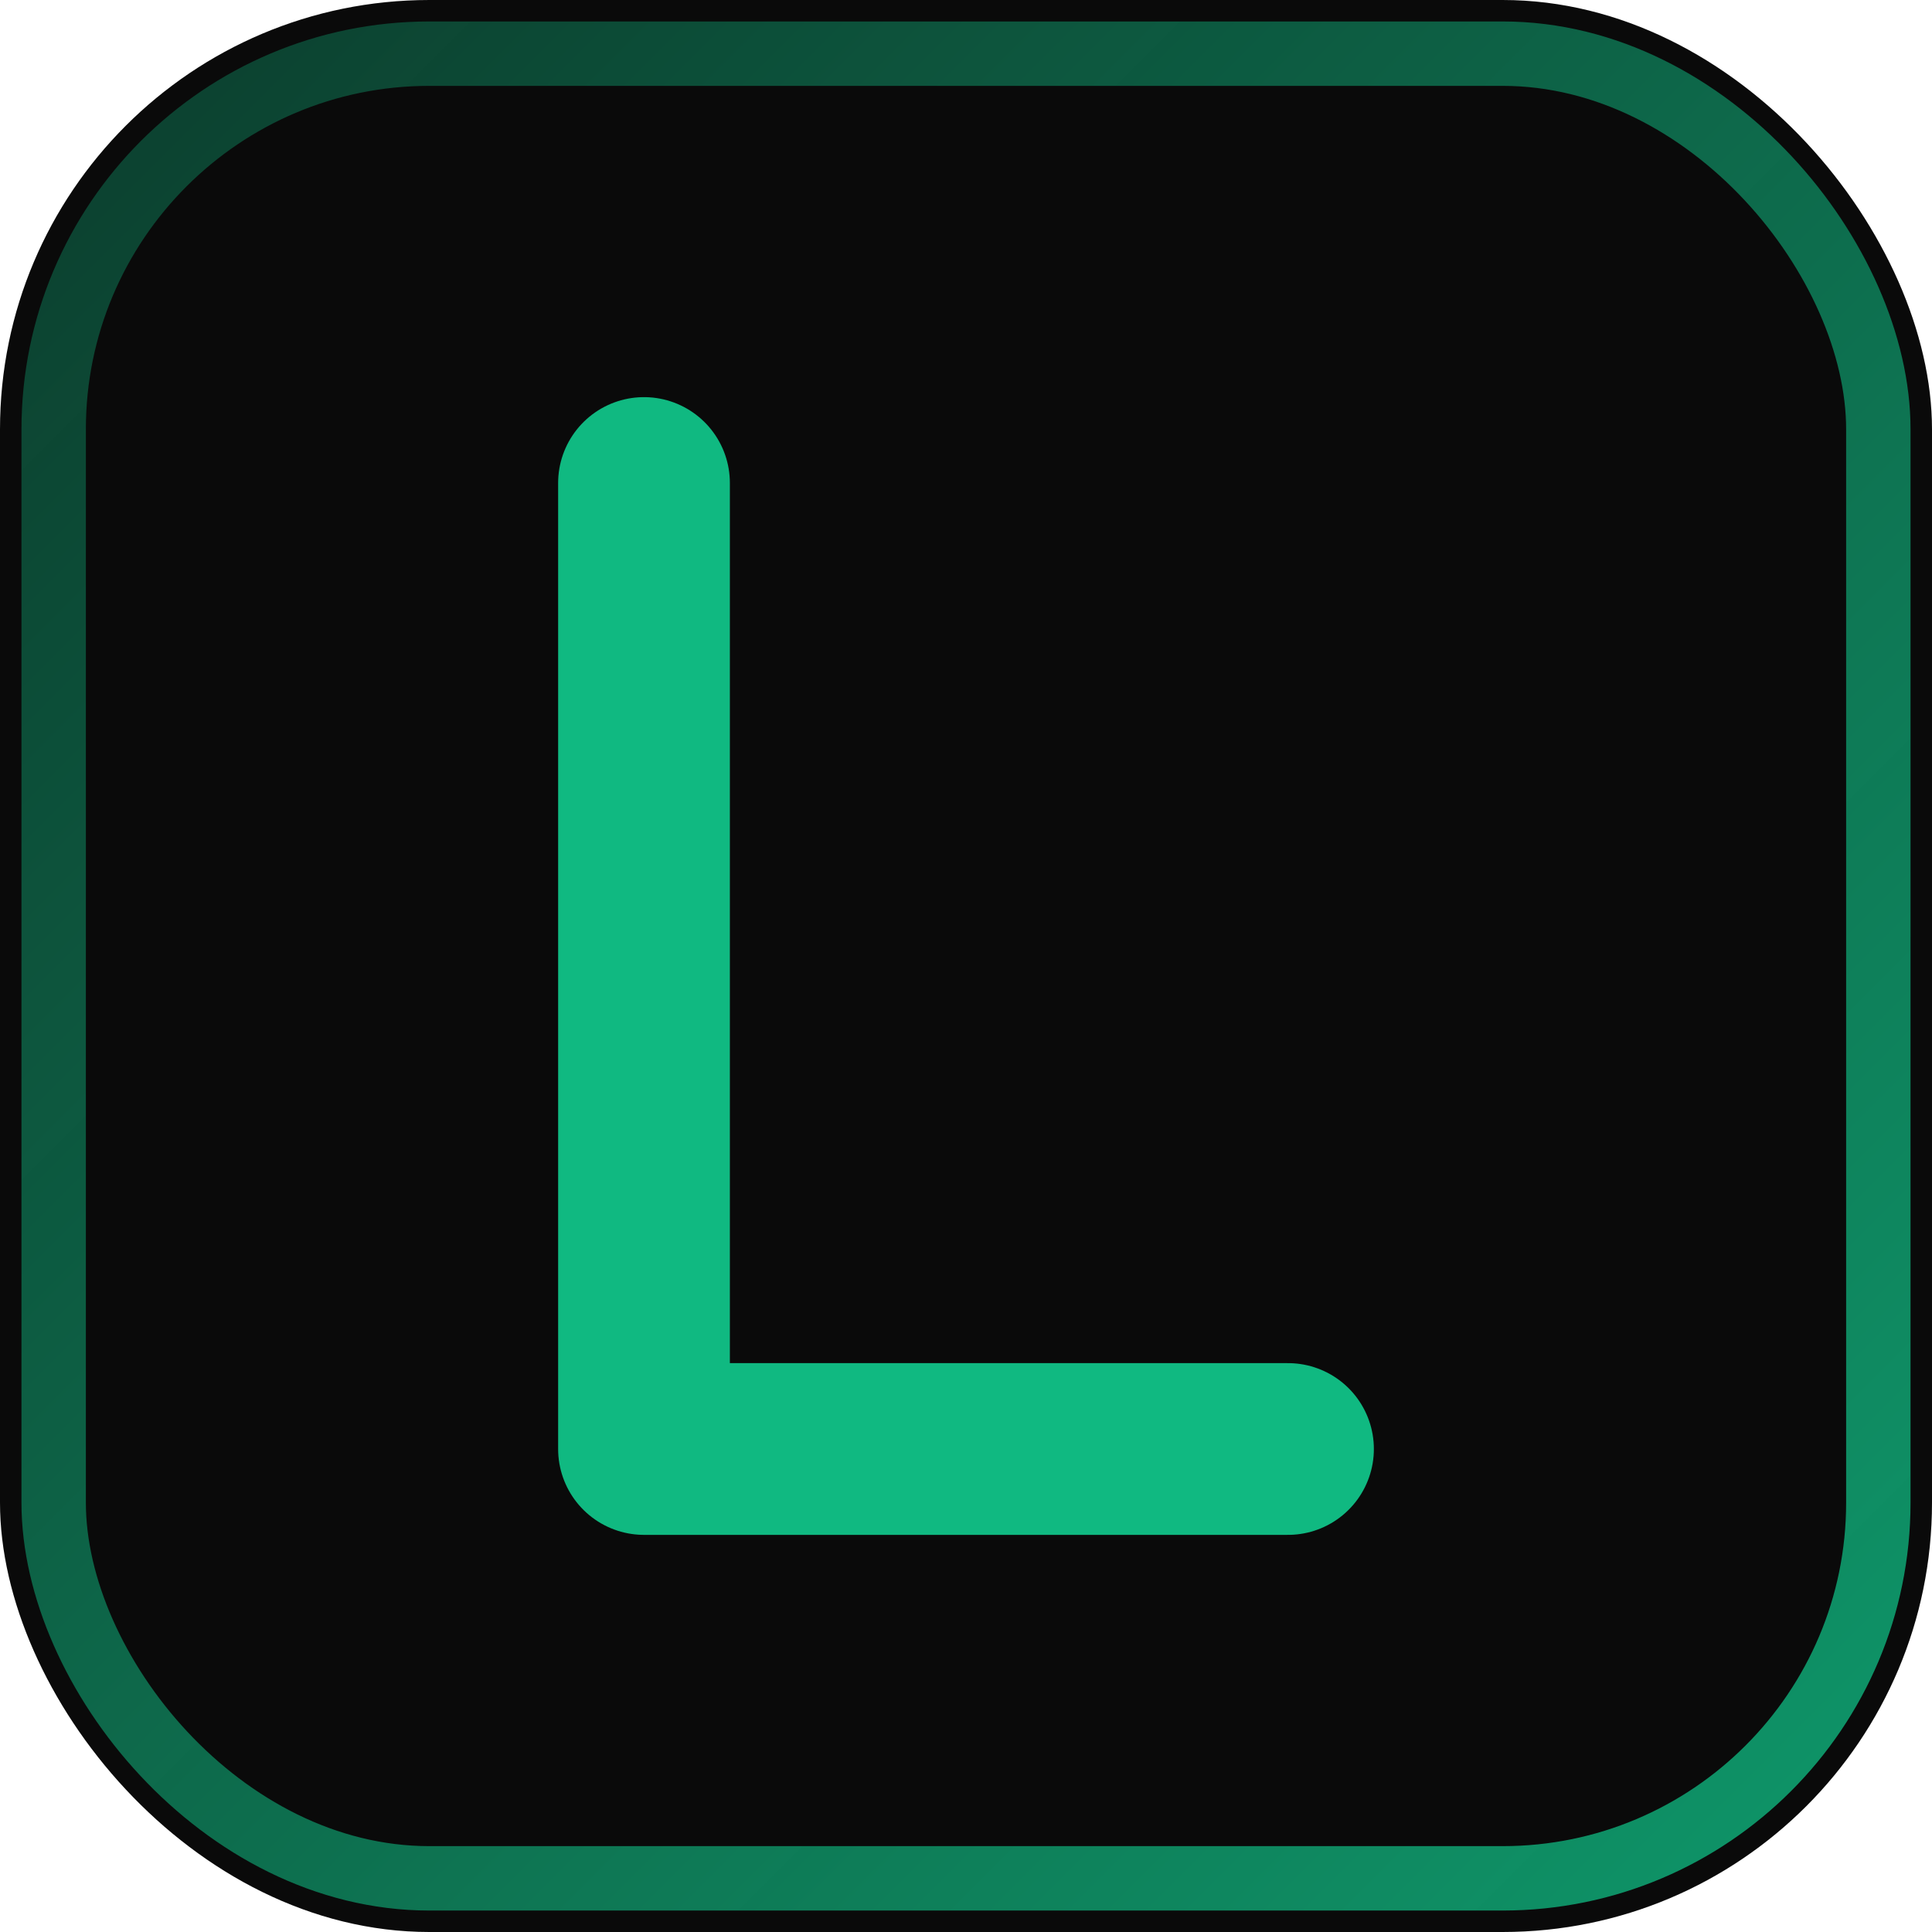
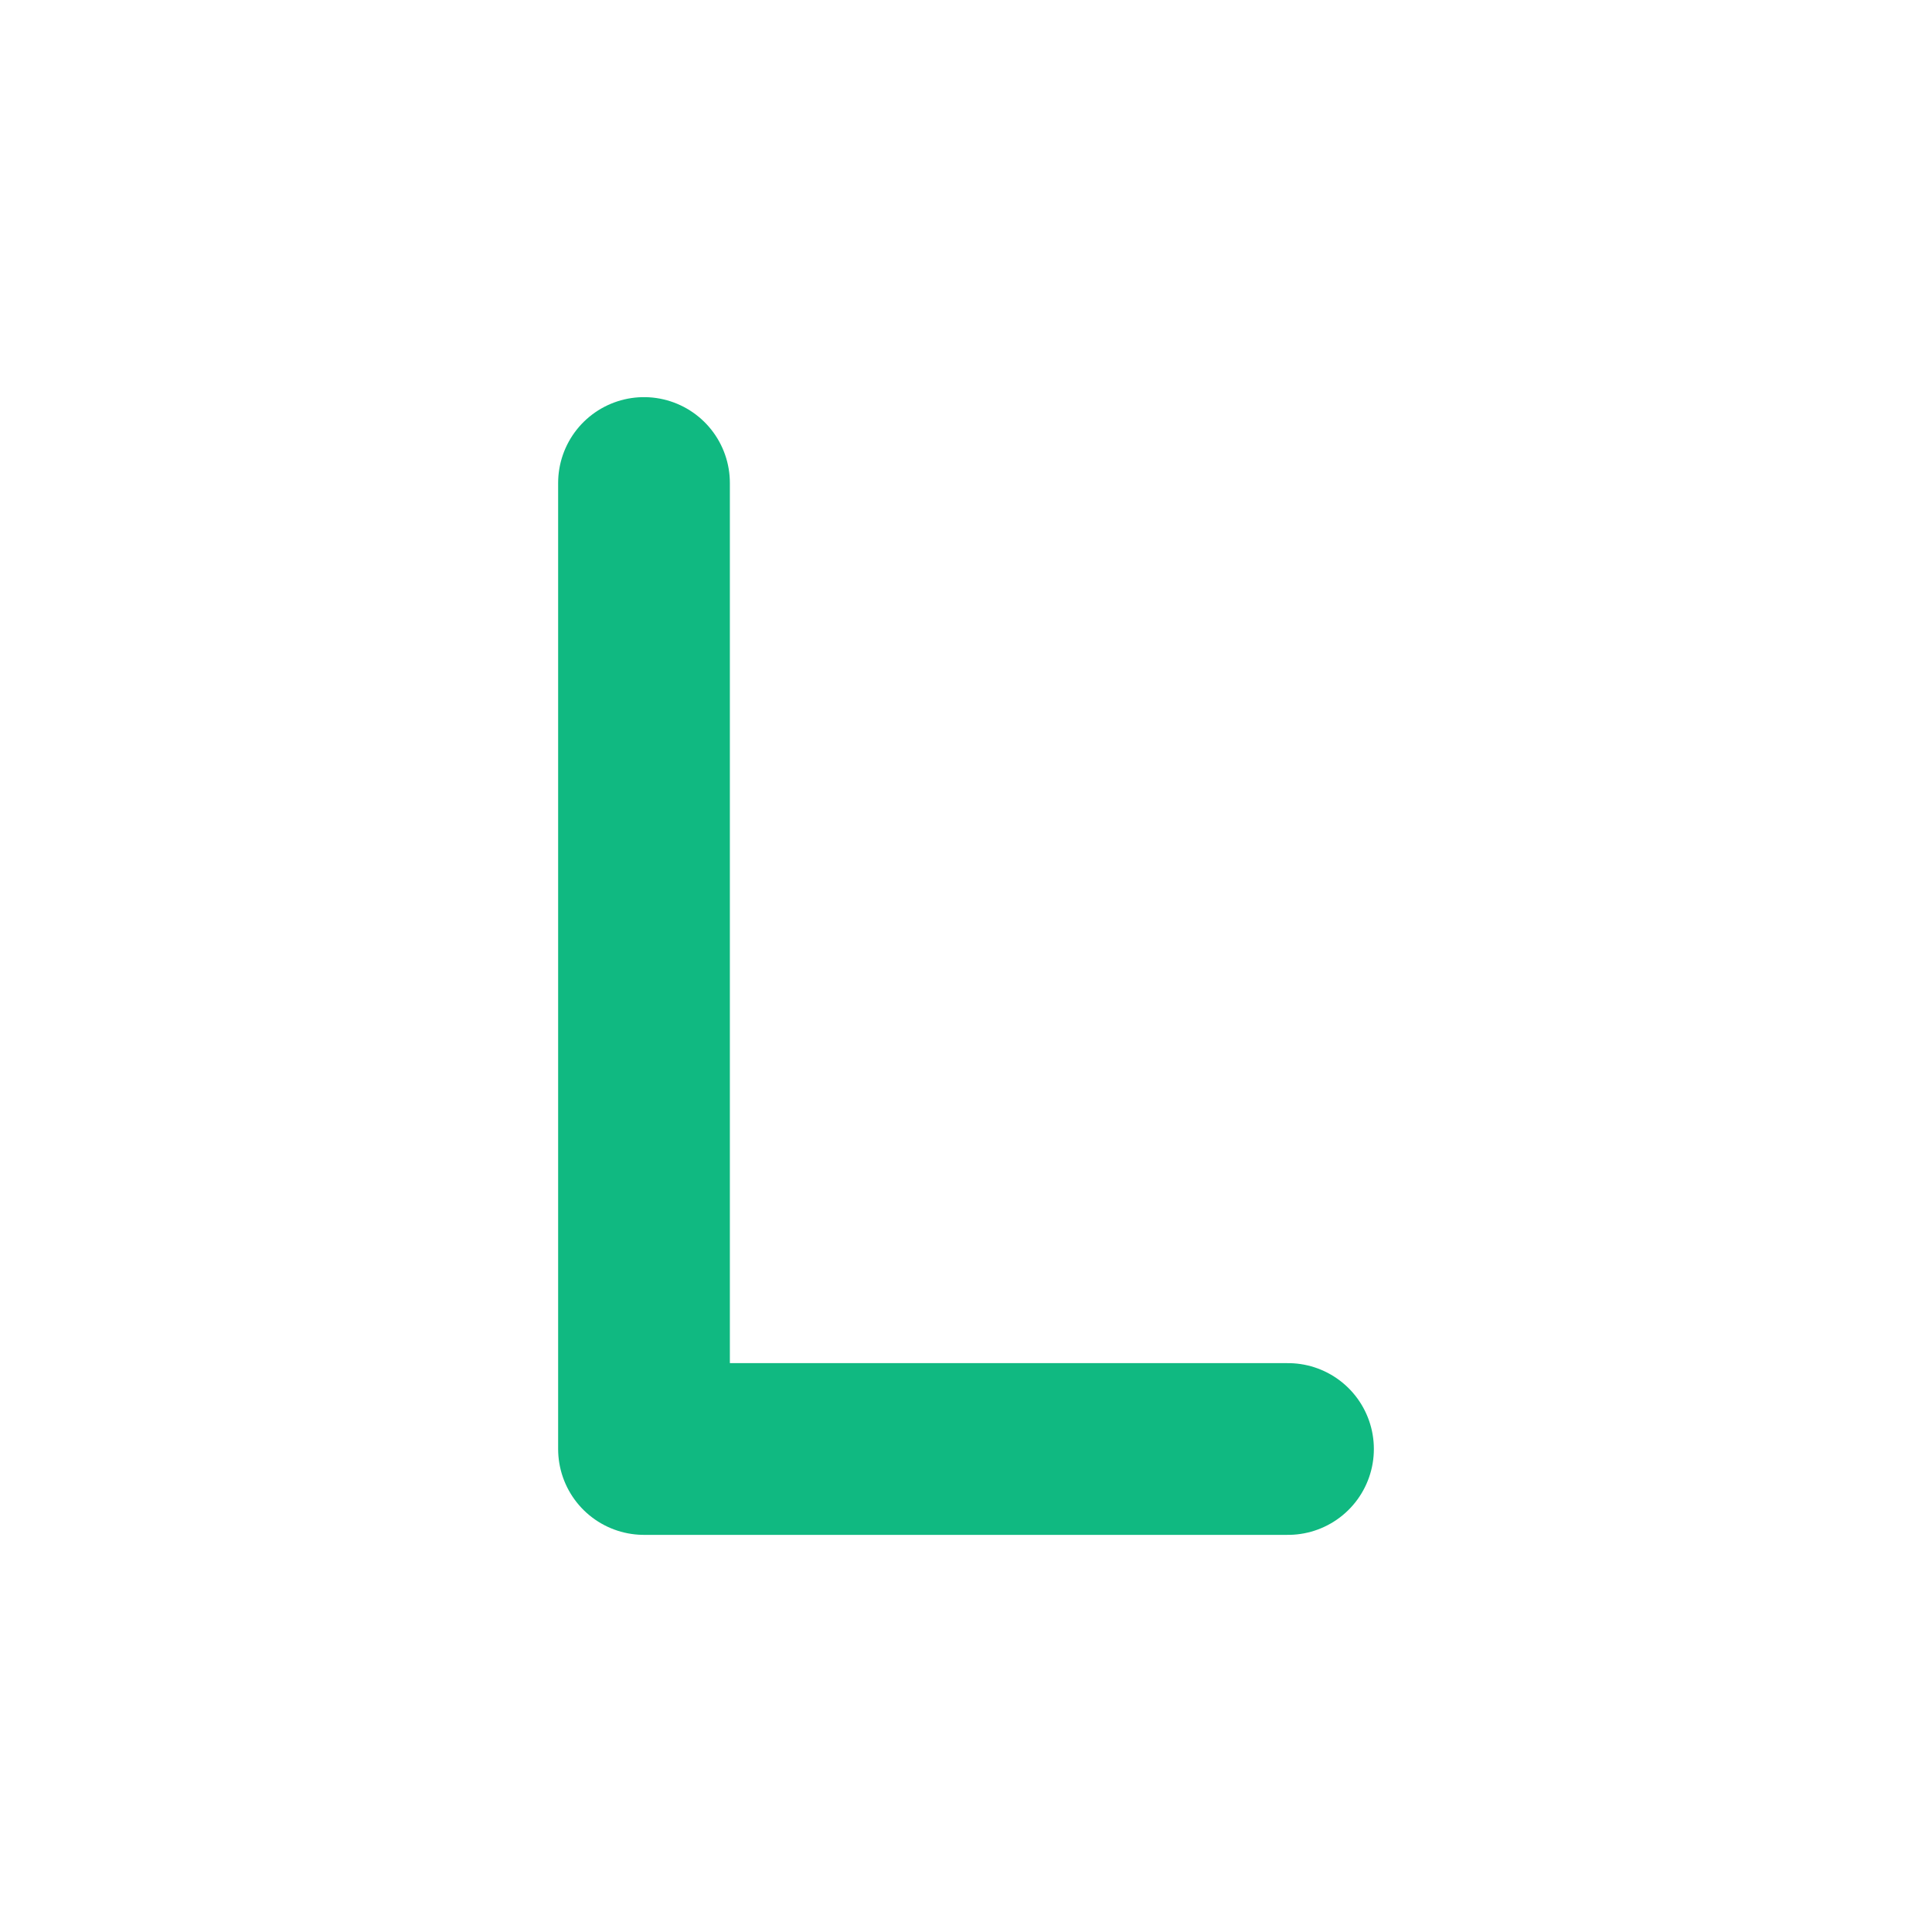
<svg xmlns="http://www.w3.org/2000/svg" width="180" height="180" viewBox="0 0 180 180" fill="none">
-   <rect width="180" height="180" rx="40" fill="#0a0a0a" />
-   <rect x="5" y="5" width="170" height="170" rx="35" stroke="url(#grad)" stroke-width="6" fill="none" />
  <path d="M60 45 L60 135 L120 135" stroke="#10b981" stroke-width="16" stroke-linecap="round" stroke-linejoin="round" fill="none" />
  <defs>
    <linearGradient id="grad" x1="0%" y1="0%" x2="100%" y2="100%">
      <stop offset="0%" style="stop-color:#10b981;stop-opacity:0.3" />
      <stop offset="100%" style="stop-color:#10b981;stop-opacity:0.8" />
    </linearGradient>
  </defs>
</svg>